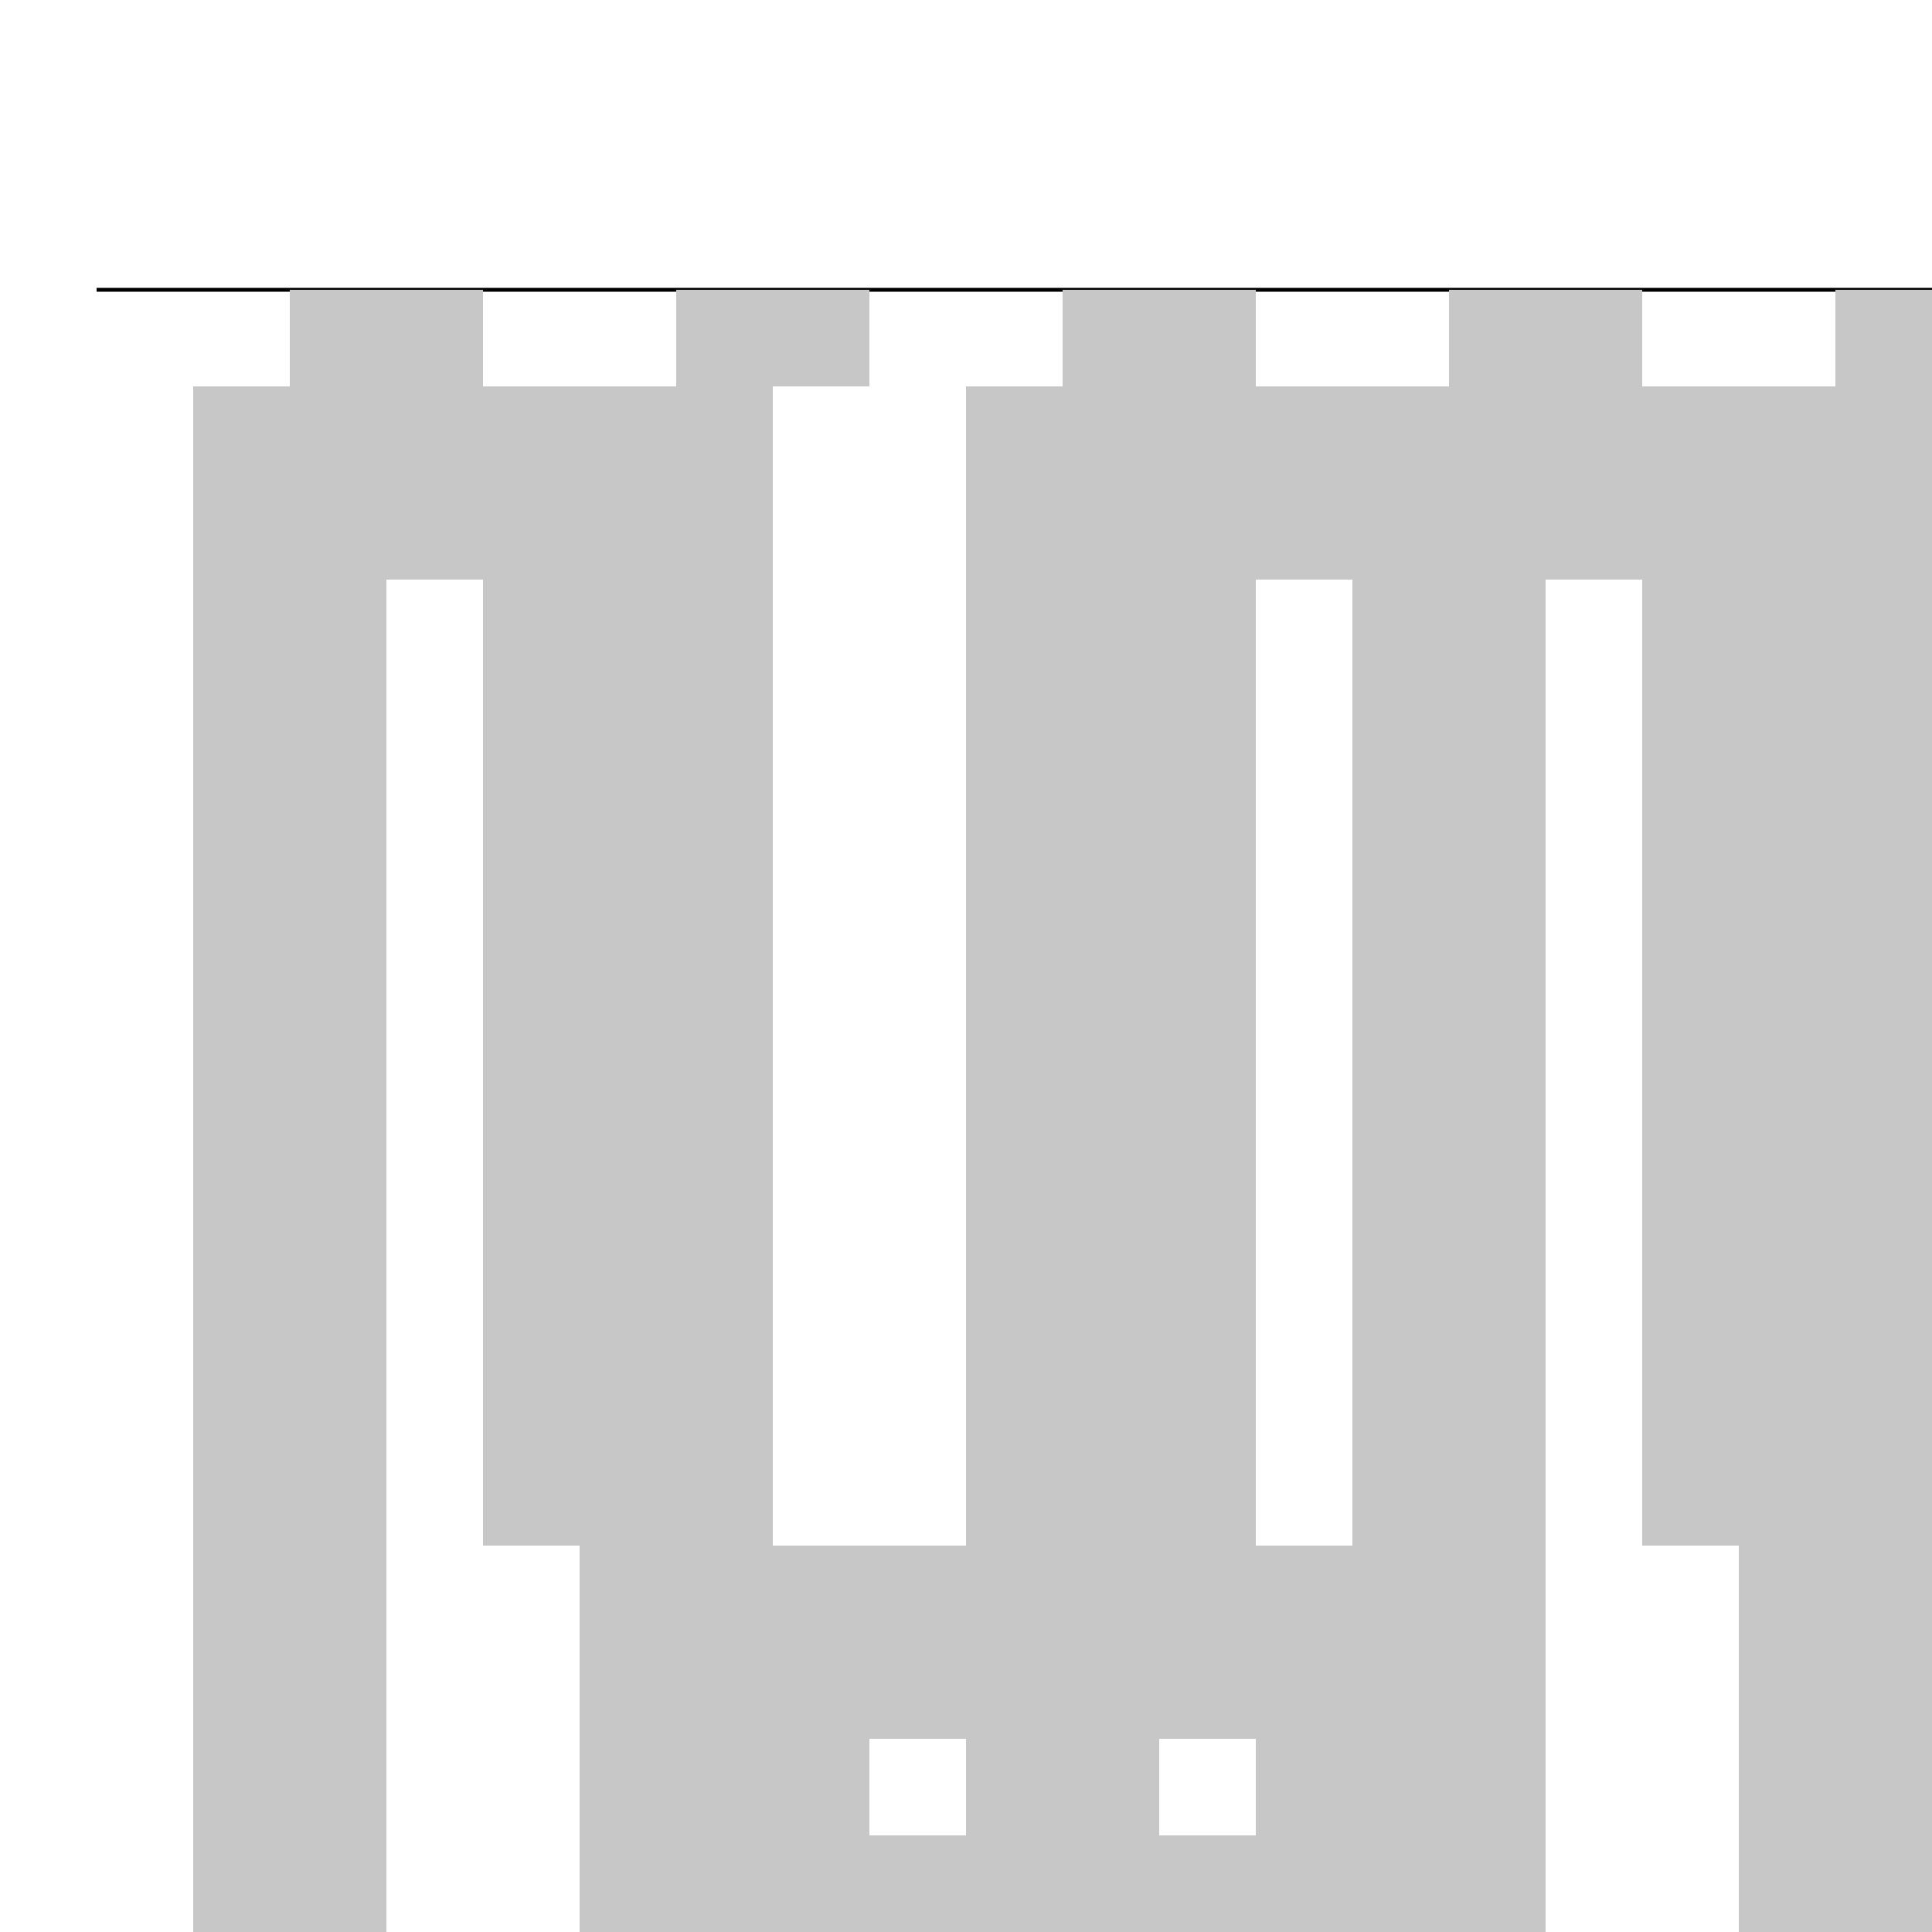
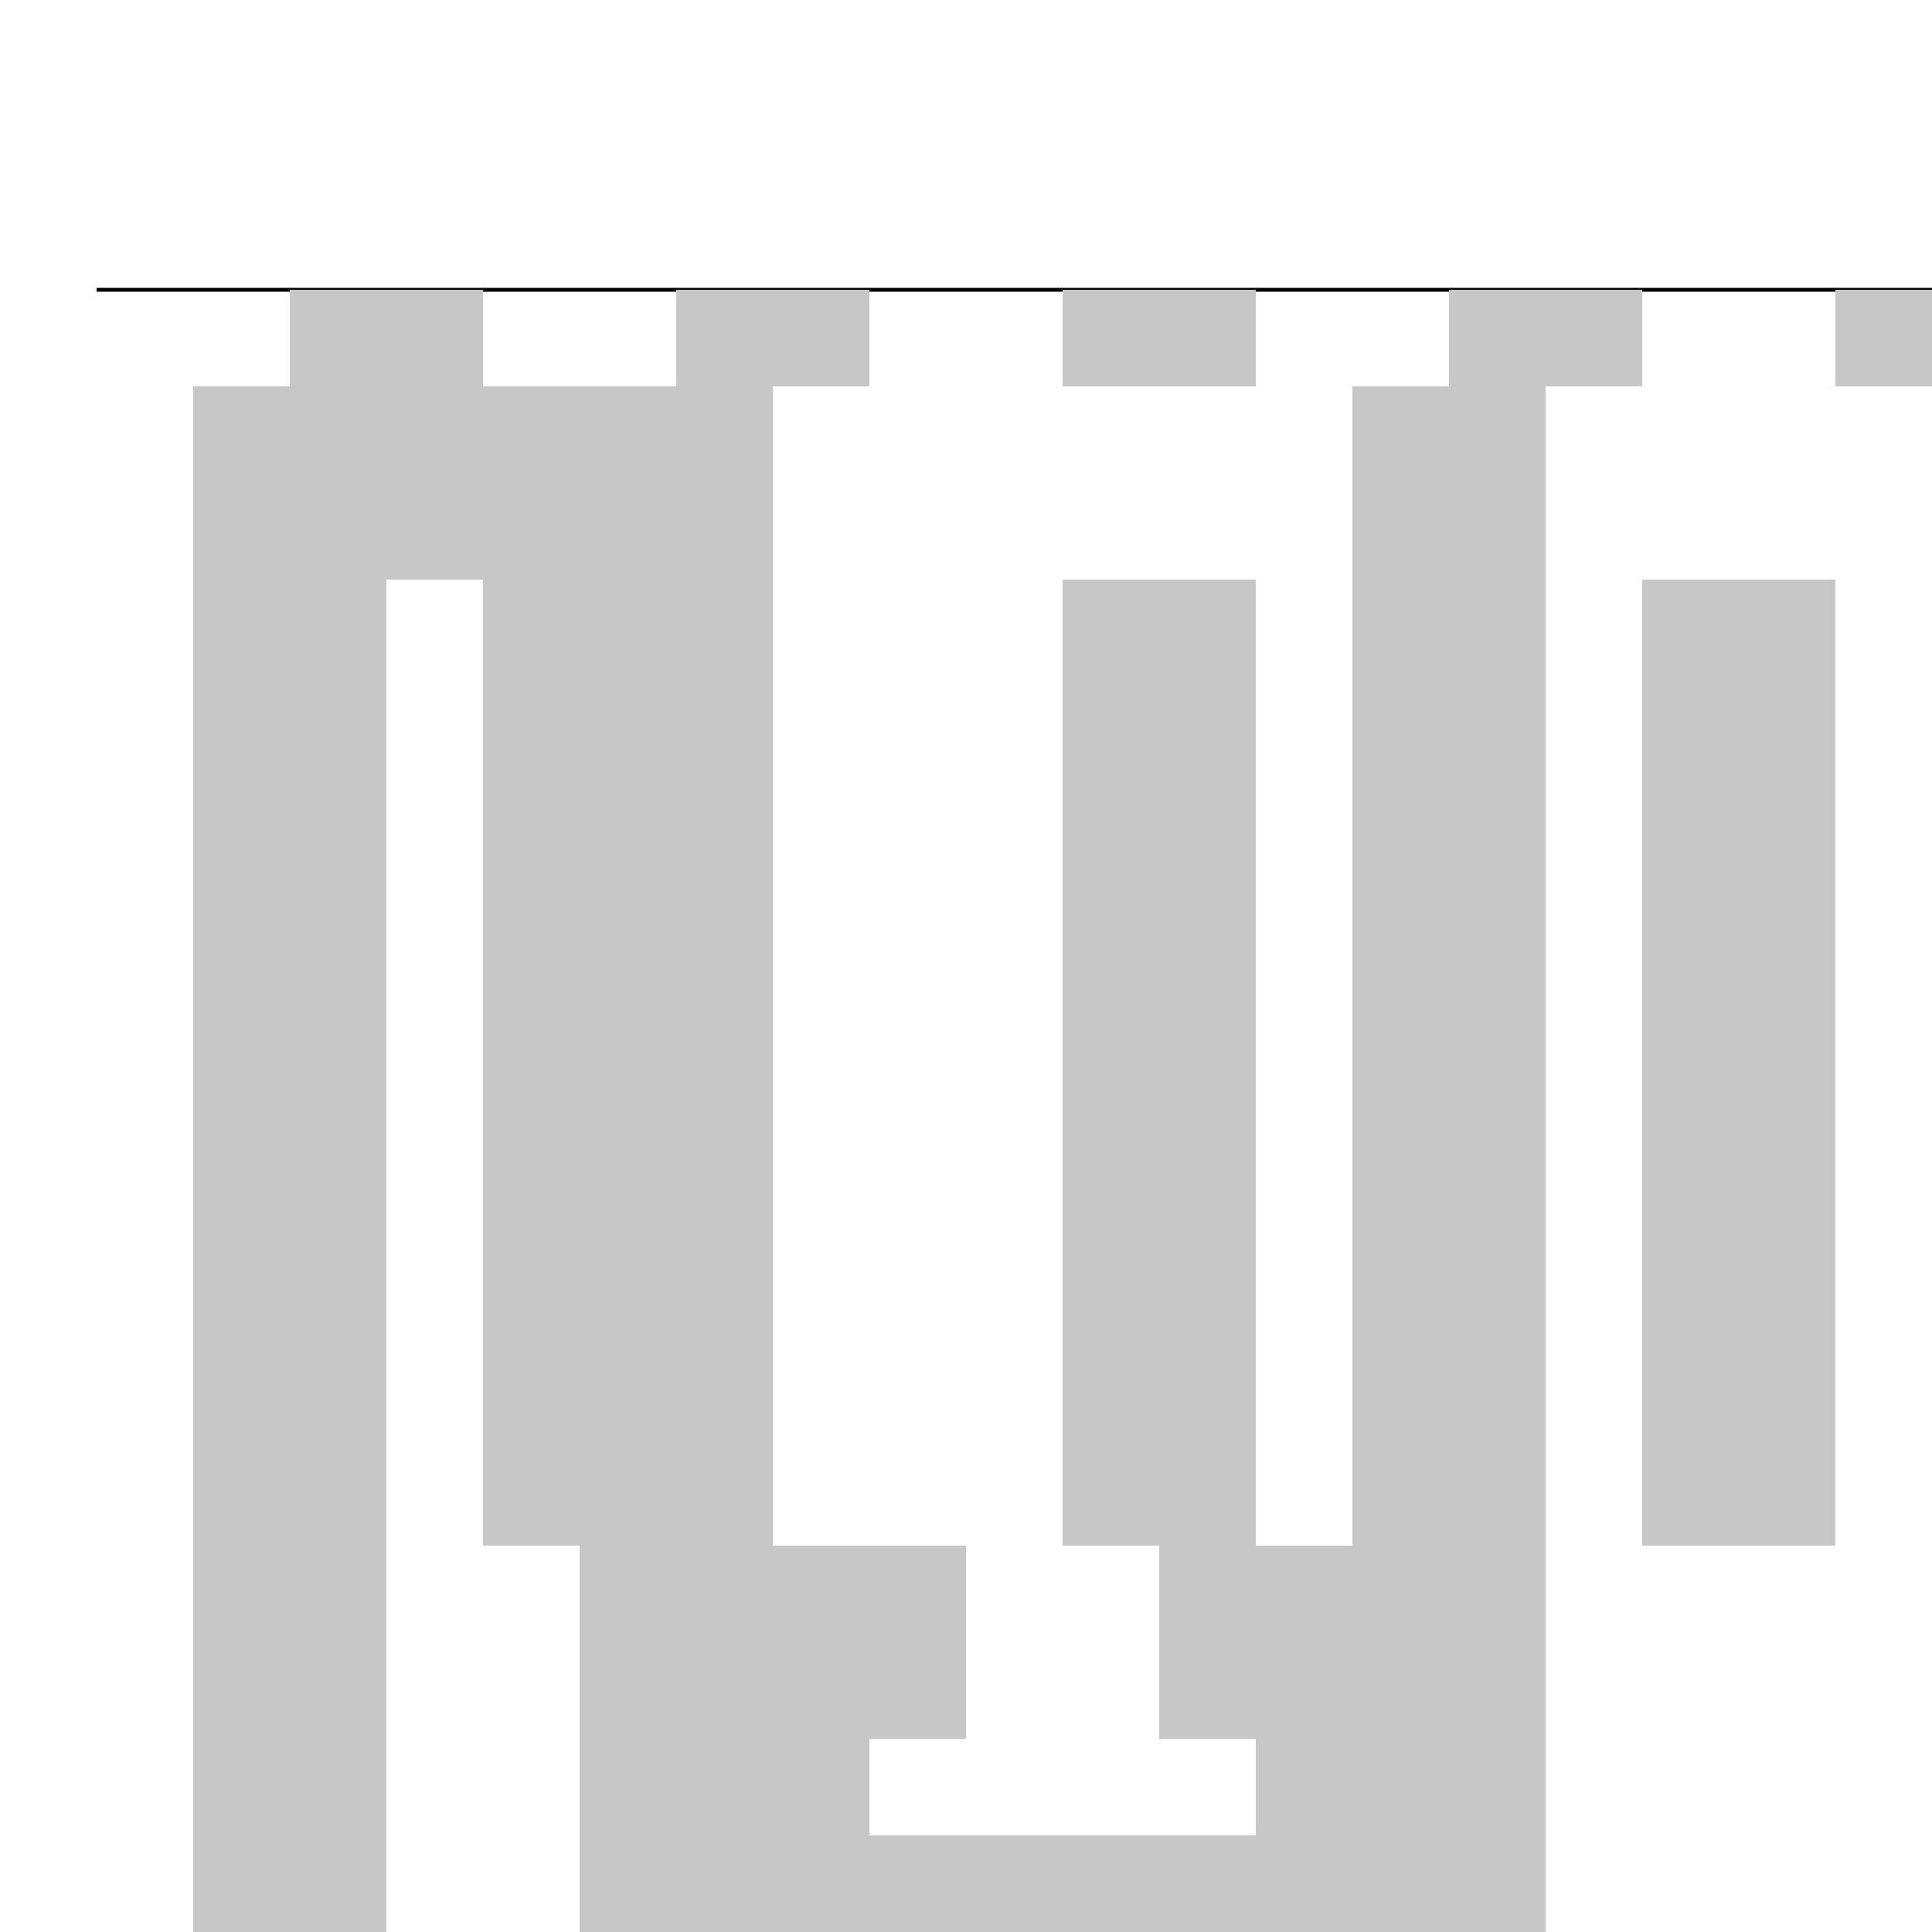
<svg xmlns="http://www.w3.org/2000/svg" width="500" height="500">
  <defs />
  <g>
    <rect fill="#c7c7c7" stroke="none" x="50" y="100" width="50" height="400" />
    <rect fill="#c7c7c7" stroke="none" x="150" y="100" width="50" height="400" />
-     <rect fill="#c7c7c7" stroke="none" x="250" y="100" width="50" height="400" />
    <rect fill="#c7c7c7" stroke="none" x="350" y="100" width="50" height="400" />
-     <rect fill="#c7c7c7" stroke="none" x="450" y="100" width="50" height="400" />
    <path fill="none" stroke="#000000" paint-order="fill stroke markers" d=" M 25 75 L 500 75" stroke-miterlimit="10" stroke-dasharray="" />
    <rect fill="#c7c7c7" stroke="none" x="75" y="75" width="50" height="25" />
    <rect fill="#c7c7c7" stroke="none" x="175" y="75" width="50" height="25" />
    <rect fill="#c7c7c7" stroke="none" x="275" y="75" width="50" height="25" />
    <rect fill="#c7c7c7" stroke="none" x="375" y="75" width="50" height="25" />
    <rect fill="#c7c7c7" stroke="none" x="475" y="75" width="50" height="25" />
    <rect fill="#c7c7c7" stroke="none" x="100" y="100" width="100" height="50" />
-     <rect fill="#c7c7c7" stroke="none" x="250" y="100" width="100" height="50" />
-     <rect fill="#c7c7c7" stroke="none" x="400" y="100" width="100" height="50" />
    <rect fill="#c7c7c7" stroke="none" x="125" y="150" width="50" height="250" />
    <rect fill="#c7c7c7" stroke="none" x="275" y="150" width="50" height="250" />
    <rect fill="#c7c7c7" stroke="none" x="425" y="150" width="50" height="250" />
    <rect fill="#c7c7c7" stroke="none" x="150" y="400" width="100" height="50" />
    <rect fill="#c7c7c7" stroke="none" x="300" y="400" width="100" height="50" />
    <rect fill="#c7c7c7" stroke="none" x="175" y="450" width="50" height="25" />
    <rect fill="#c7c7c7" stroke="none" x="325" y="450" width="50" height="25" />
    <rect fill="#c7c7c7" stroke="none" x="200" y="475" width="200" height="25" />
  </g>
</svg>